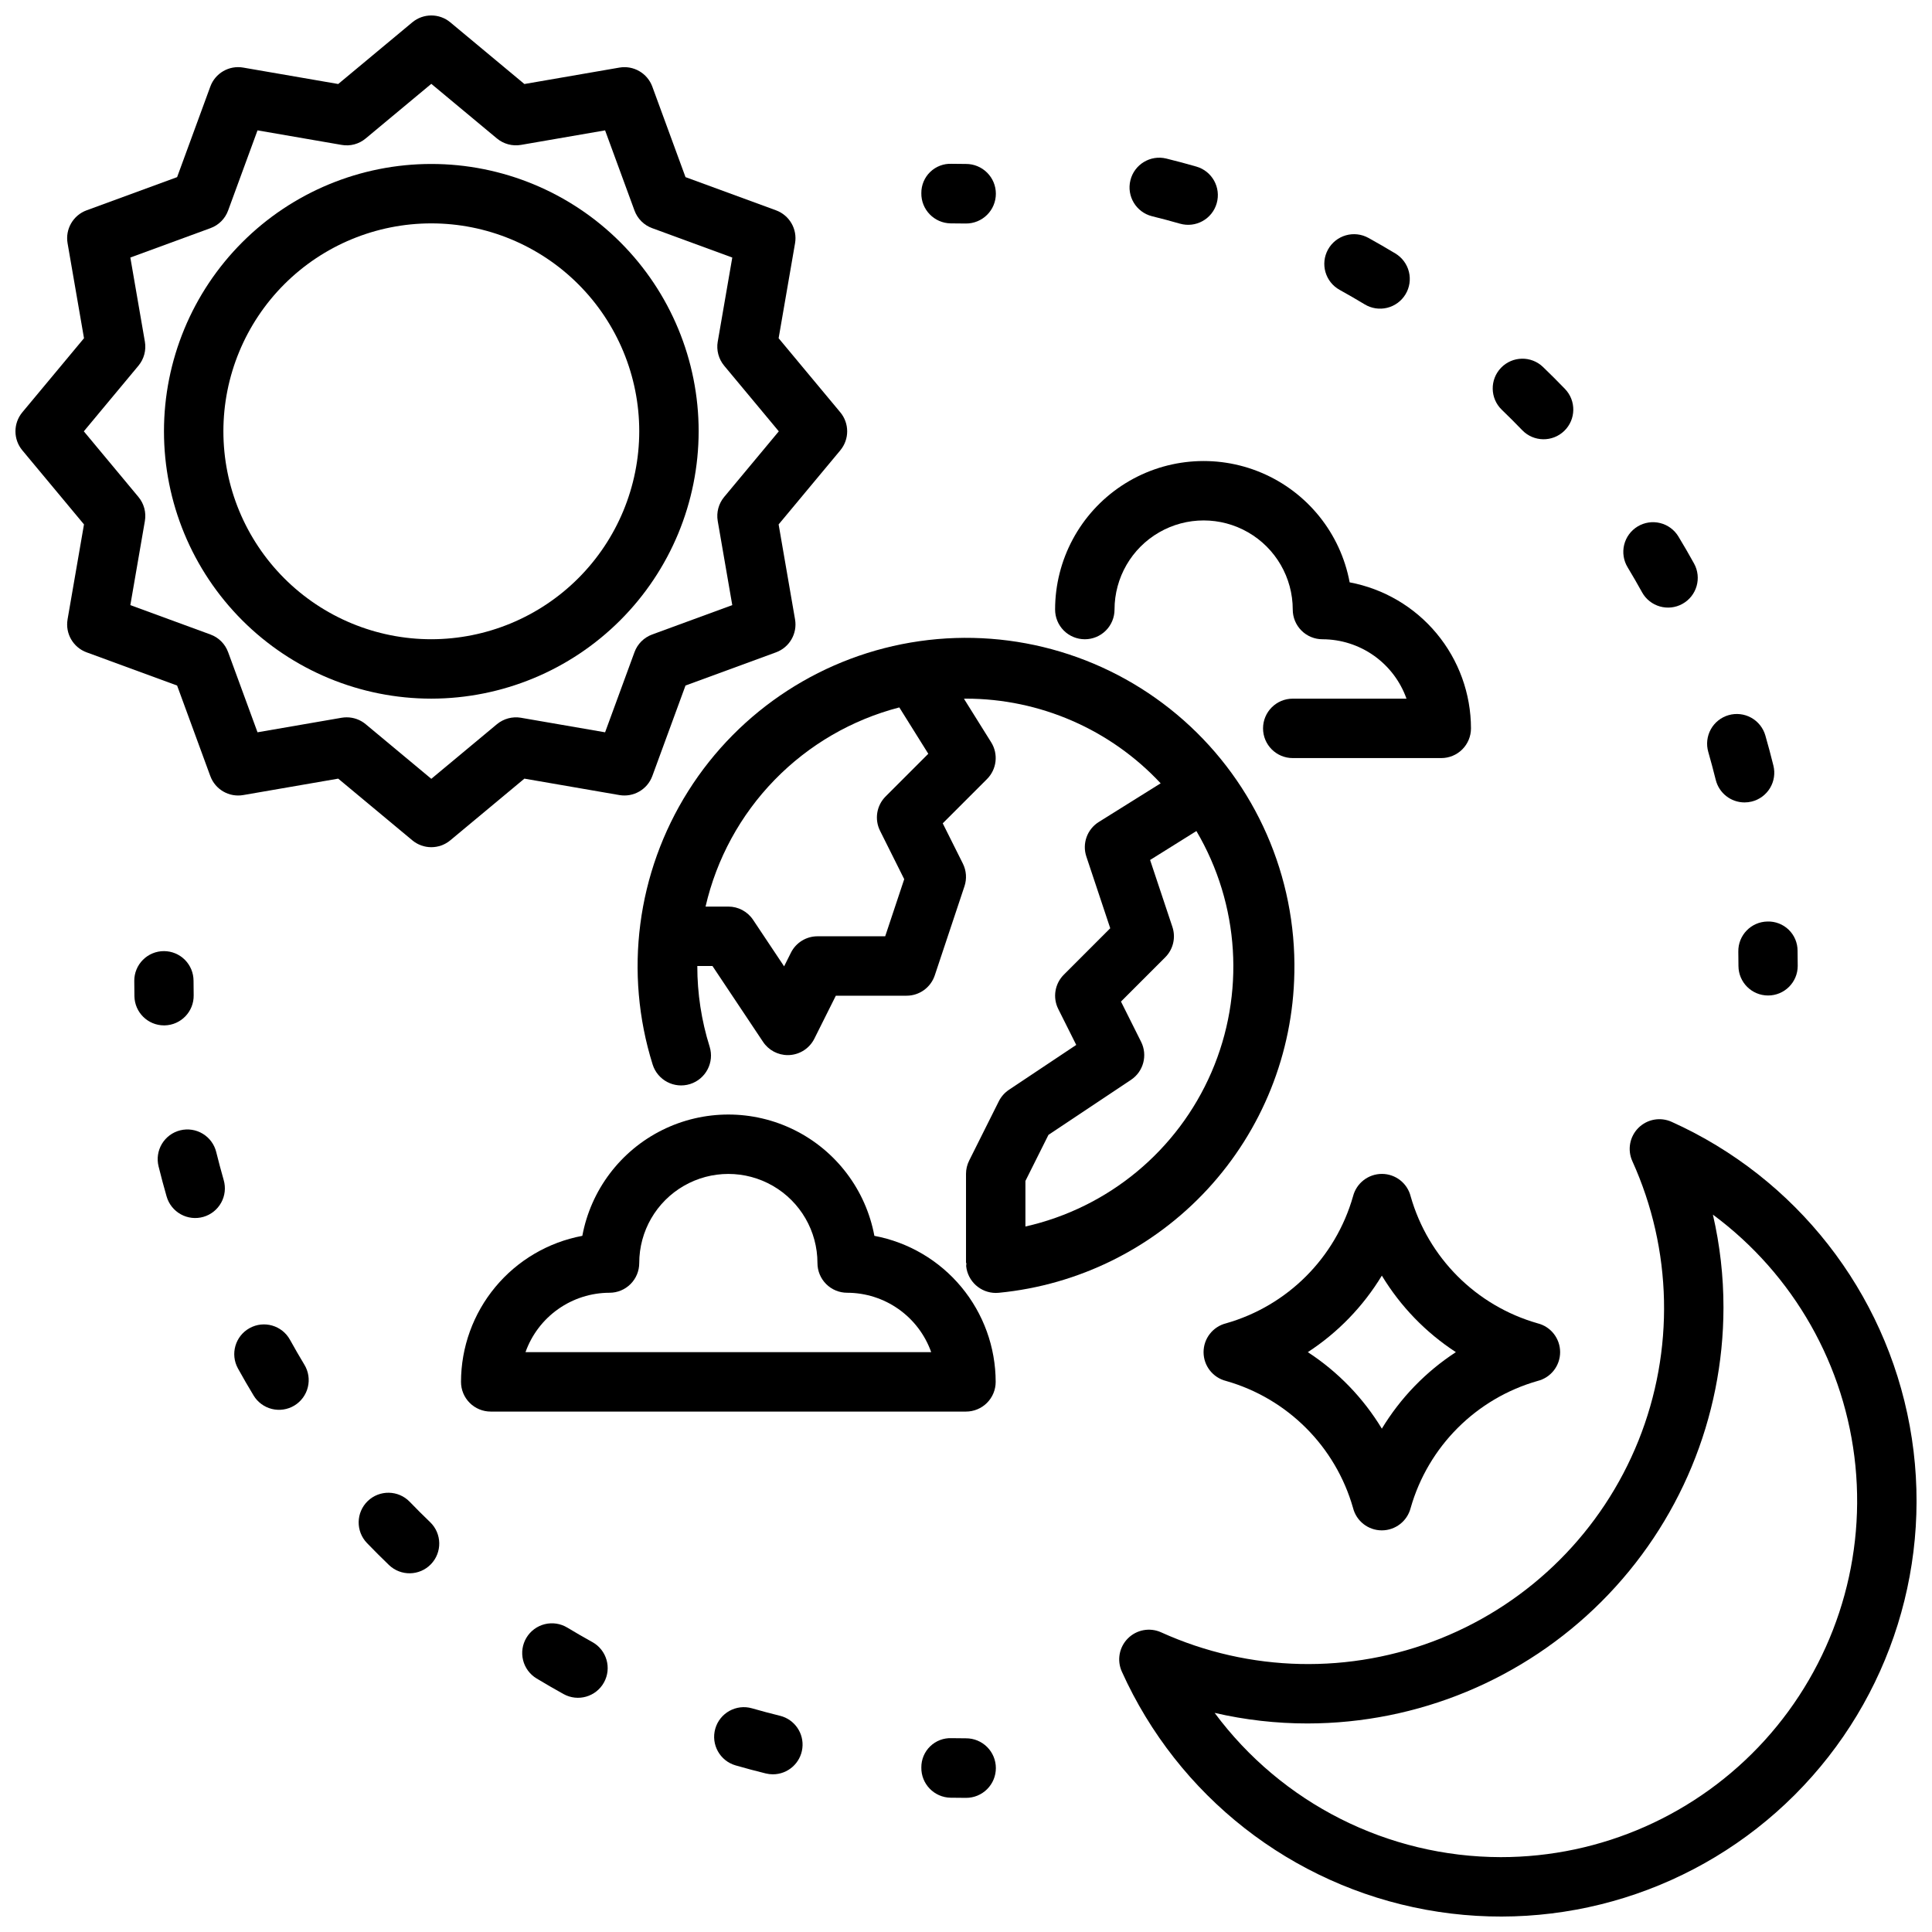
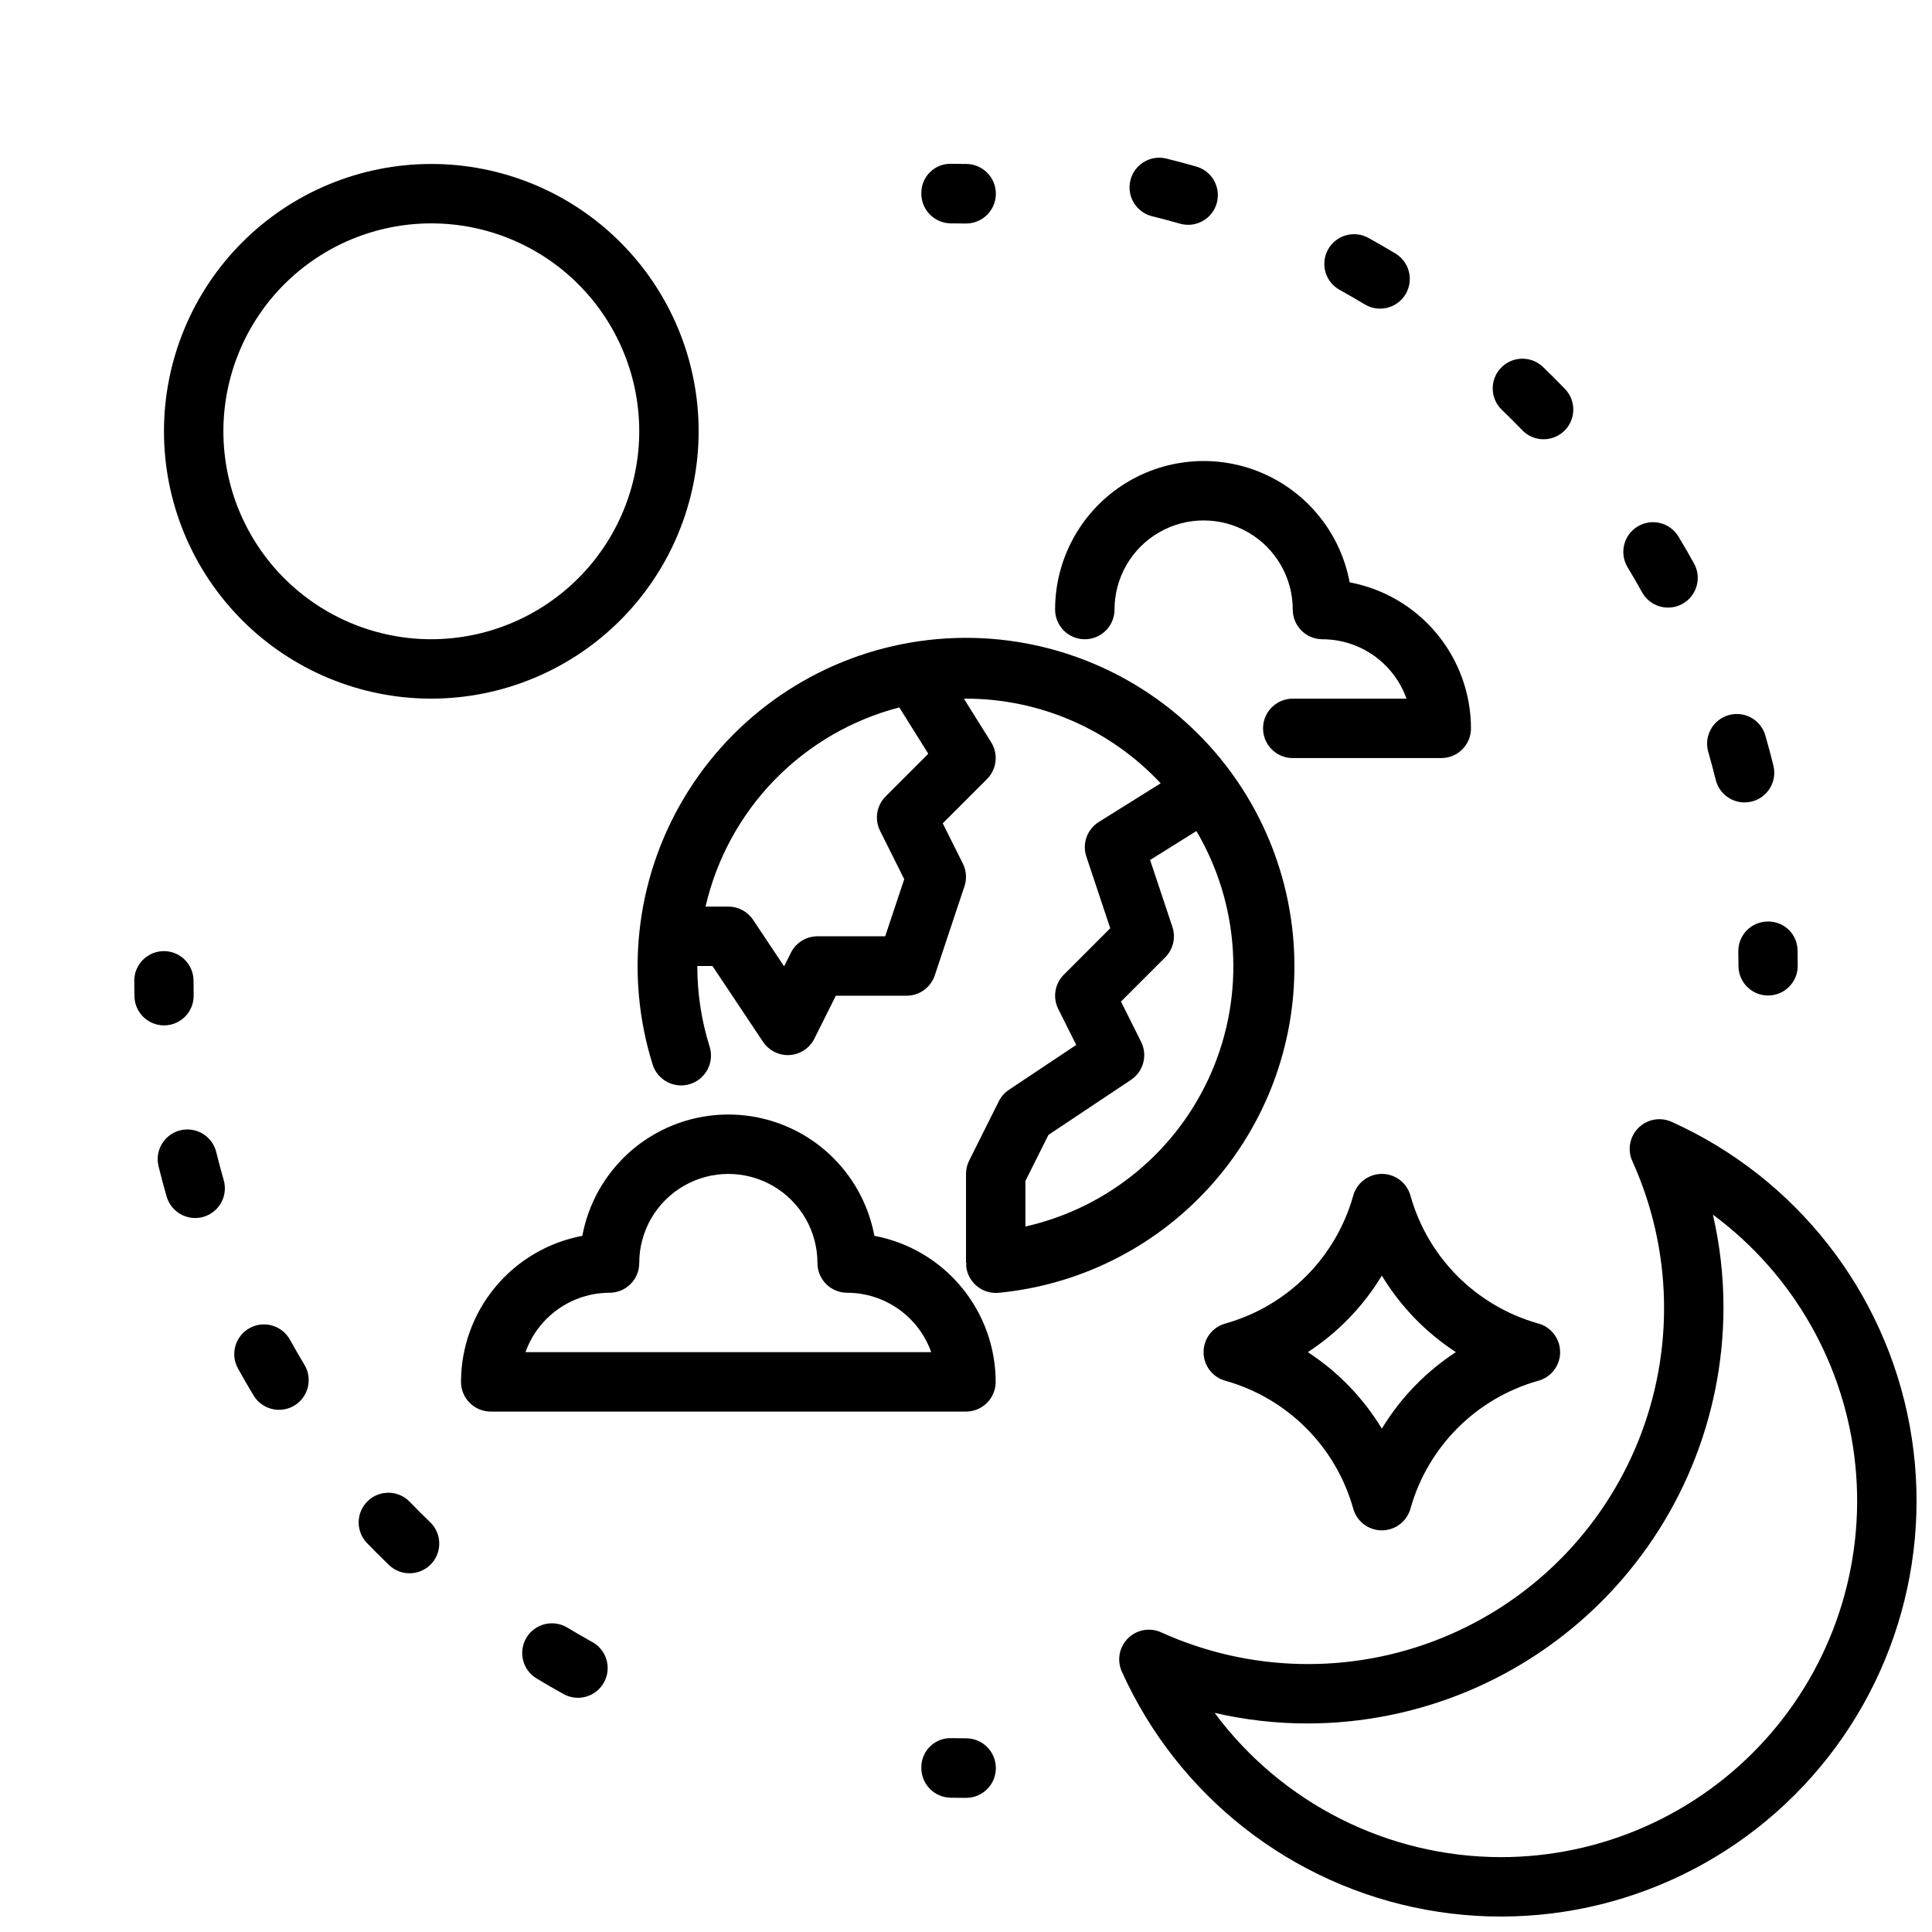
<svg xmlns="http://www.w3.org/2000/svg" width="800px" height="800px" version="1.1" viewBox="144 144 512 512">
  <defs>
    <clipPath id="b">
      <path d="m148.09 148.09h220.91v220.91h-220.91z" />
    </clipPath>
    <clipPath id="a">
      <path d="m440 440h211.9v211.9h-211.9z" />
    </clipPath>
  </defs>
  <path d="m431.49 313.41c2.086 0 4.09-0.828 5.566-2.305 1.477-1.477 2.305-3.481 2.305-5.566 0-8.438 4.5-16.234 11.809-20.453 7.305-4.219 16.309-4.219 23.613 0 7.309 4.219 11.809 12.016 11.809 20.453 0 2.086 0.828 4.09 2.305 5.566 1.477 1.477 3.481 2.305 5.566 2.305 4.883 0.008 9.645 1.523 13.633 4.34 3.988 2.82 7.004 6.805 8.641 11.402h-30.145c-4.348 0-7.871 3.527-7.871 7.875 0 4.348 3.523 7.871 7.871 7.871h39.359c2.09 0 4.094-0.828 5.57-2.305 1.477-1.477 2.305-3.481 2.305-5.566-0.012-9.188-3.231-18.078-9.102-25.145-5.867-7.066-14.02-11.859-23.051-13.555-2.418-12.98-11.184-23.879-23.34-29.031-12.156-5.148-26.082-3.863-37.09 3.426-11.008 7.293-17.625 19.613-17.629 32.816 0 2.086 0.828 4.09 2.305 5.566 1.477 1.477 3.481 2.305 5.57 2.305z" />
  <path d="m400 604.67-3.809-0.039c-2.106-0.09-4.16 0.688-5.676 2.156-1.52 1.465-2.367 3.488-2.352 5.598-0.078 4.356 3.394 7.953 7.75 8.027l4.086 0.039c2.098 0.008 4.109-0.82 5.594-2.301 1.488-1.48 2.32-3.492 2.32-5.59s-0.832-4.109-2.32-5.59c-1.484-1.48-3.496-2.309-5.594-2.301z" />
  <path d="m400 187.45-3.809-0.039c-2.106-0.09-4.16 0.691-5.676 2.156-1.52 1.465-2.367 3.488-2.352 5.598-0.078 4.359 3.394 7.953 7.75 8.031l4.086 0.039c2.098 0.004 4.109-0.824 5.594-2.305 1.488-1.48 2.32-3.492 2.32-5.59s-0.832-4.106-2.32-5.586c-1.484-1.48-3.496-2.312-5.594-2.305z" />
  <path d="m220.84 499.04c-2.106-3.801-6.894-5.18-10.699-3.074-3.805 2.106-5.184 6.898-3.074 10.703 1.328 2.406 2.707 4.785 4.129 7.133h-0.004c1.078 1.793 2.824 3.082 4.856 3.586 2.031 0.5 4.176 0.176 5.965-0.906 1.789-1.086 3.074-2.836 3.57-4.867 0.5-2.031 0.168-4.176-0.922-5.961-1.312-2.176-2.586-4.379-3.82-6.613z" />
  <path d="m252.58 541.99c-3.023-3.125-8.008-3.207-11.133-0.188-3.121 3.023-3.207 8.008-0.184 11.133 1.906 1.977 3.848 3.914 5.82 5.812 3.133 3.004 8.102 2.906 11.117-0.215 3.012-3.125 2.93-8.094-0.184-11.117-1.848-1.777-3.66-3.586-5.438-5.426z" />
-   <path d="m350.71 598.7c-2.492-0.613-4.965-1.273-7.418-1.977-4.18-1.199-8.535 1.219-9.734 5.394-1.195 4.18 1.219 8.535 5.398 9.734 2.637 0.762 5.293 1.473 7.973 2.129h-0.004c0.625 0.152 1.262 0.23 1.902 0.23 3.977-0.004 7.324-2.973 7.805-6.922 0.48-3.949-2.062-7.637-5.922-8.59z" />
  <path d="m300.98 579.17c-2.238-1.238-4.449-2.516-6.633-3.836h-0.004c-1.785-1.086-3.934-1.414-5.965-0.914s-3.781 1.789-4.859 3.578c-1.082 1.793-1.402 3.938-0.898 5.969s1.797 3.773 3.59 4.852c2.352 1.414 4.734 2.797 7.141 4.129 3.805 2.106 8.598 0.727 10.703-3.078 2.106-3.801 0.73-8.594-3.074-10.699z" />
  <path d="m201.31 449.33c-0.496-2.035-1.781-3.789-3.57-4.871-1.789-1.086-3.941-1.414-5.973-0.91-2.031 0.5-3.781 1.793-4.859 3.59-1.074 1.793-1.395 3.945-0.883 5.977 0.66 2.676 1.371 5.328 2.129 7.965v-0.004c0.574 2.012 1.926 3.711 3.754 4.723 1.828 1.016 3.984 1.262 5.992 0.684 2.008-0.578 3.703-1.934 4.715-3.762s1.25-3.988 0.668-5.992c-0.699-2.445-1.355-4.91-1.973-7.398z" />
  <path d="m187.61 415.74c4.344-0.082 7.797-3.668 7.715-8.012l-0.035-3.797c0.004-2.086-0.82-4.09-2.293-5.566-1.473-1.48-3.473-2.309-5.562-2.309-2.086 0-4.086 0.828-5.559 2.309-1.477 1.477-2.301 3.481-2.293 5.566l0.039 4.074c0.07 4.289 3.562 7.731 7.852 7.734z" />
  <path d="m499.02 220.82c2.238 1.238 4.449 2.516 6.633 3.836 1.789 1.086 3.934 1.414 5.965 0.914s3.781-1.785 4.859-3.578c1.082-1.789 1.406-3.938 0.898-5.969-0.504-2.027-1.797-3.773-3.59-4.852-2.352-1.414-4.734-2.797-7.141-4.129v0.004c-1.828-1.012-3.981-1.258-5.988-0.68-2.008 0.578-3.703 1.926-4.715 3.754-2.106 3.805-0.727 8.594 3.078 10.699z" />
  <path d="m449.29 201.3c2.492 0.613 4.965 1.273 7.418 1.977v-0.004c4.176 1.199 8.535-1.219 9.73-5.394 1.199-4.18-1.219-8.535-5.394-9.734-2.637-0.762-5.293-1.473-7.973-2.129-4.211-1.023-8.461 1.551-9.5 5.758-1.043 4.207 1.516 8.465 5.719 9.527z" />
  <path d="m547.41 258.01c3.023 3.125 8.008 3.207 11.133 0.184 3.125-3.023 3.207-8.008 0.184-11.133-1.906-1.977-3.848-3.914-5.82-5.812-3.129-3.004-8.102-2.906-11.113 0.215-3.016 3.125-2.934 8.098 0.184 11.117 1.844 1.777 3.656 3.586 5.434 5.43z" />
  <path d="m598.69 350.67c0.867 3.512 4.016 5.977 7.633 5.981 0.641 0 1.277-0.078 1.898-0.23 2.027-0.5 3.769-1.789 4.852-3.574 1.078-1.789 1.402-3.934 0.898-5.957-0.66-2.676-1.371-5.328-2.129-7.965-0.574-2.012-1.926-3.711-3.75-4.723-1.828-1.016-3.984-1.258-5.996-0.68-2.008 0.574-3.703 1.93-4.715 3.758-1.008 1.832-1.25 3.988-0.668 5.996 0.699 2.445 1.359 4.91 1.977 7.394z" />
  <path d="m579.16 300.96c2.106 3.805 6.898 5.18 10.699 3.074 3.805-2.106 5.184-6.894 3.078-10.699-1.328-2.406-2.707-4.785-4.129-7.133v-0.004c-1.078-1.789-2.824-3.082-4.856-3.582-2.027-0.504-4.176-0.176-5.965 0.906-1.789 1.082-3.074 2.832-3.57 4.863-0.496 2.031-0.164 4.176 0.922 5.961 1.312 2.176 2.586 4.379 3.82 6.613z" />
  <path d="m604.67 396.2 0.039 3.789c0.012 4.328 3.523 7.828 7.852 7.828s7.84-3.5 7.852-7.828l-0.039-4.066v0.004c-0.004-2.094-0.855-4.094-2.363-5.547-1.504-1.453-3.535-2.234-5.625-2.168-4.336 0.074-7.793 3.652-7.715 7.988z" />
  <g clip-path="url(#b)">
-     <path d="m308.14 354.7c3.746 0.645 7.422-1.48 8.734-5.051l8.793-23.977 23.977-8.793c3.574-1.309 5.699-4.984 5.051-8.734l-4.352-25.168 16.344-19.633v-0.004c2.43-2.914 2.43-7.152 0-10.07l-16.344-19.633 4.352-25.168c0.648-3.75-1.477-7.426-5.051-8.734l-23.977-8.793-8.793-23.977c-1.312-3.574-4.984-5.699-8.734-5.051l-25.168 4.352-19.637-16.348c-2.914-2.426-7.152-2.426-10.07 0l-19.633 16.344-25.168-4.348c-3.75-0.66-7.434 1.469-8.734 5.047l-8.793 23.98-23.98 8.793c-3.57 1.309-5.699 4.984-5.047 8.734l4.352 25.168-16.348 19.633c-2.426 2.918-2.426 7.156 0 10.07l16.344 19.633-4.352 25.168 0.004 0.004c-0.652 3.75 1.477 7.426 5.047 8.734l23.977 8.793 8.793 23.977h0.004c1.301 3.578 4.984 5.707 8.734 5.051l25.168-4.352 19.633 16.344c2.918 2.43 7.156 2.43 10.07 0l19.633-16.344zm-32.449-18.781-17.391 14.477-17.391-14.477h0.004c-1.414-1.176-3.195-1.82-5.035-1.82-0.453 0-0.902 0.039-1.348 0.113l-22.285 3.852-7.789-21.234v0.004c-0.789-2.176-2.504-3.891-4.68-4.684l-21.234-7.789 3.852-22.285c0.395-2.273-0.23-4.606-1.707-6.379l-14.473-17.391 14.477-17.391-0.004 0.004c1.477-1.773 2.102-4.109 1.707-6.383l-3.852-22.285 21.234-7.789c2.176-0.789 3.891-2.504 4.68-4.68l7.789-21.234 22.285 3.852c2.277 0.41 4.613-0.219 6.383-1.707l17.387-14.473 17.391 14.477v-0.004c1.773 1.477 4.106 2.098 6.379 1.707l22.285-3.852 7.789 21.234c0.793 2.176 2.508 3.891 4.684 4.68l21.234 7.789-3.852 22.285h-0.004c-0.391 2.273 0.23 4.609 1.707 6.383l14.477 17.387-14.477 17.391c-1.477 1.773-2.098 4.106-1.707 6.379l3.852 22.285-21.234 7.789h0.004c-2.176 0.793-3.891 2.508-4.684 4.684l-7.789 21.234-22.285-3.852v-0.004c-2.273-0.383-4.602 0.238-6.379 1.707z" />
-   </g>
+     </g>
  <path d="m329.15 258.3c0-18.789-7.461-36.809-20.75-50.098-13.285-13.285-31.305-20.75-50.098-20.75-18.789 0-36.809 7.465-50.098 20.75-13.285 13.289-20.75 31.309-20.75 50.098 0 18.793 7.465 36.812 20.75 50.098 13.289 13.289 31.309 20.75 50.098 20.75 18.785-0.02 36.793-7.488 50.074-20.773 13.285-13.281 20.754-31.289 20.773-50.074zm-70.848 55.105c-14.613 0-28.629-5.805-38.965-16.141-10.332-10.332-16.137-24.348-16.137-38.965 0-14.613 5.805-28.629 16.137-38.965 10.336-10.332 24.352-16.137 38.965-16.137 14.617 0 28.633 5.805 38.965 16.137 10.336 10.336 16.141 24.352 16.141 38.965-0.02 14.609-5.828 28.617-16.16 38.945-10.328 10.332-24.336 16.141-38.945 16.16z" />
  <g clip-path="url(#a)">
    <path d="m587 441.3c-2.984-1.352-6.492-0.711-8.809 1.605s-2.957 5.824-1.605 8.809c10.621 23.441 11.207 50.207 1.617 74.09-9.59 23.883-28.516 42.809-52.398 52.398-23.883 9.59-50.648 9.004-74.09-1.617-2.984-1.352-6.492-0.711-8.809 1.605s-2.957 5.824-1.605 8.809c14.871 33 45.004 56.59 80.605 63.105 35.605 6.519 72.141-4.871 97.734-30.465s36.984-62.129 30.465-97.734c-6.516-35.602-30.105-65.734-63.105-80.605zm-45.301 194.86c-29.891-0.055-57.996-14.23-75.809-38.23 8.082 1.871 16.348 2.812 24.641 2.805 29.219-0.031 57.23-11.652 77.891-32.316 20.664-20.66 32.285-48.672 32.316-77.891 0.008-8.293-0.934-16.559-2.805-24.641 21.43 15.867 35.148 40.055 37.773 66.586 2.621 26.535-6.102 52.941-24.008 72.695-17.91 19.75-43.336 31.008-70 30.992z" />
  </g>
  <path d="m487.02 401.81c0.512-25.527-10.215-49.996-29.34-66.918-19.121-16.922-44.711-24.594-69.988-20.98-25.277 3.609-47.695 18.141-61.312 39.742-13.617 21.598-17.062 48.09-9.422 72.453 1.309 4.172 5.75 6.488 9.918 5.18 4.172-1.312 6.488-5.754 5.18-9.922-2.172-6.914-3.269-14.117-3.262-21.363h4.019l13.41 20.109c1.457 2.188 3.914 3.504 6.547 3.504 0.16 0 0.324-0.008 0.492-0.016 2.801-0.176 5.293-1.828 6.551-4.336l5.695-11.391h18.75c3.387 0 6.394-2.168 7.465-5.383l7.871-23.617v0.004c0.66-1.984 0.508-4.144-0.422-6.012l-5.336-10.672 11.73-11.73c2.594-2.594 3.051-6.633 1.109-9.742l-7.215-11.543c0.184 0 0.359-0.027 0.543-0.027 19.559 0.012 38.242 8.137 51.586 22.438l-16.402 10.25c-3.082 1.926-4.445 5.719-3.289 9.164l6.328 18.996-12.301 12.309c-2.398 2.394-2.992 6.055-1.477 9.086l4.766 9.523-17.836 11.895c-1.137 0.762-2.059 1.805-2.676 3.031l-7.871 15.742c-0.547 1.094-0.828 2.297-0.828 3.519v23.617h0.117c-0.043 0.262-0.066 0.523-0.078 0.789 0.402 4.043 3.801 7.125 7.863 7.133 0.262 0 0.527-0.016 0.789-0.039 21.188-2.051 40.883-11.824 55.328-27.461 14.445-15.641 22.629-36.047 22.996-57.332zm-97.012-58.051-11.316 11.316c-2.394 2.394-2.988 6.055-1.473 9.086l6.41 12.832-5.043 15.133h-17.945c-2.981 0-5.707 1.688-7.039 4.352l-1.805 3.613-8.223-12.328c-1.457-2.191-3.918-3.508-6.547-3.508h-6.047c2.91-12.652 9.238-24.266 18.293-33.57 9.055-9.305 20.488-15.953 33.055-19.211zm25.738 125.28v-12.07l6.106-12.215 21.879-14.582v-0.004c3.305-2.199 4.449-6.519 2.676-10.07l-5.336-10.672 11.73-11.73c2.109-2.109 2.844-5.227 1.898-8.055l-5.91-17.734 12.27-7.668v-0.004c11.465 19.449 12.949 43.203 3.992 63.926-8.961 20.719-27.281 35.91-49.305 40.879z" />
  <path d="m375.72 471.51c-2.266-12.141-10.094-22.512-21.148-28.02-11.055-5.504-24.051-5.504-35.105 0-11.051 5.508-18.883 15.879-21.145 28.02-9.027 1.695-17.18 6.488-23.051 13.555-5.871 7.066-9.086 15.957-9.098 25.145-0.004 2.09 0.824 4.09 2.301 5.566 1.477 1.477 3.481 2.305 5.57 2.305h125.95c2.086 0 4.09-0.828 5.566-2.305 1.477-1.477 2.305-3.477 2.305-5.566-0.012-9.188-3.231-18.078-9.102-25.145-5.867-7.066-14.02-11.859-23.047-13.555zm-92.461 30.828c1.637-4.602 4.652-8.586 8.641-11.402 3.988-2.82 8.75-4.336 13.633-4.344 2.086 0.004 4.09-0.828 5.566-2.305 1.477-1.477 2.305-3.477 2.305-5.566 0-8.438 4.5-16.234 11.809-20.453 7.305-4.219 16.309-4.219 23.617 0 7.305 4.219 11.805 12.016 11.805 20.453 0 2.09 0.828 4.09 2.305 5.566 1.477 1.477 3.481 2.309 5.57 2.305 4.883 0.008 9.645 1.523 13.629 4.344 3.988 2.816 7.008 6.801 8.641 11.402z" />
  <path d="m517.84 461.05c-0.871-3.492-4.008-5.945-7.606-5.953h-0.039c-3.594 0.012-6.723 2.445-7.621 5.922-4.637 16.293-17.363 29.027-33.652 33.676-3.504 0.875-5.965 4.023-5.965 7.637 0 3.613 2.461 6.762 5.965 7.637 16.277 4.641 29.004 17.363 33.645 33.641 0.871 3.492 4.008 5.945 7.606 5.953h0.039c3.59-0.008 6.723-2.441 7.621-5.922 4.637-16.289 17.363-29.027 33.652-33.676 3.504-0.871 5.965-4.019 5.965-7.633 0-3.613-2.461-6.766-5.965-7.637-16.281-4.644-29.004-17.367-33.645-33.645zm-7.637 61.559c-4.934-8.148-11.637-15.078-19.617-20.277 7.981-5.199 14.684-12.133 19.617-20.281 4.934 8.148 11.637 15.082 19.617 20.281-7.981 5.199-14.684 12.129-19.617 20.277z" />
</svg>